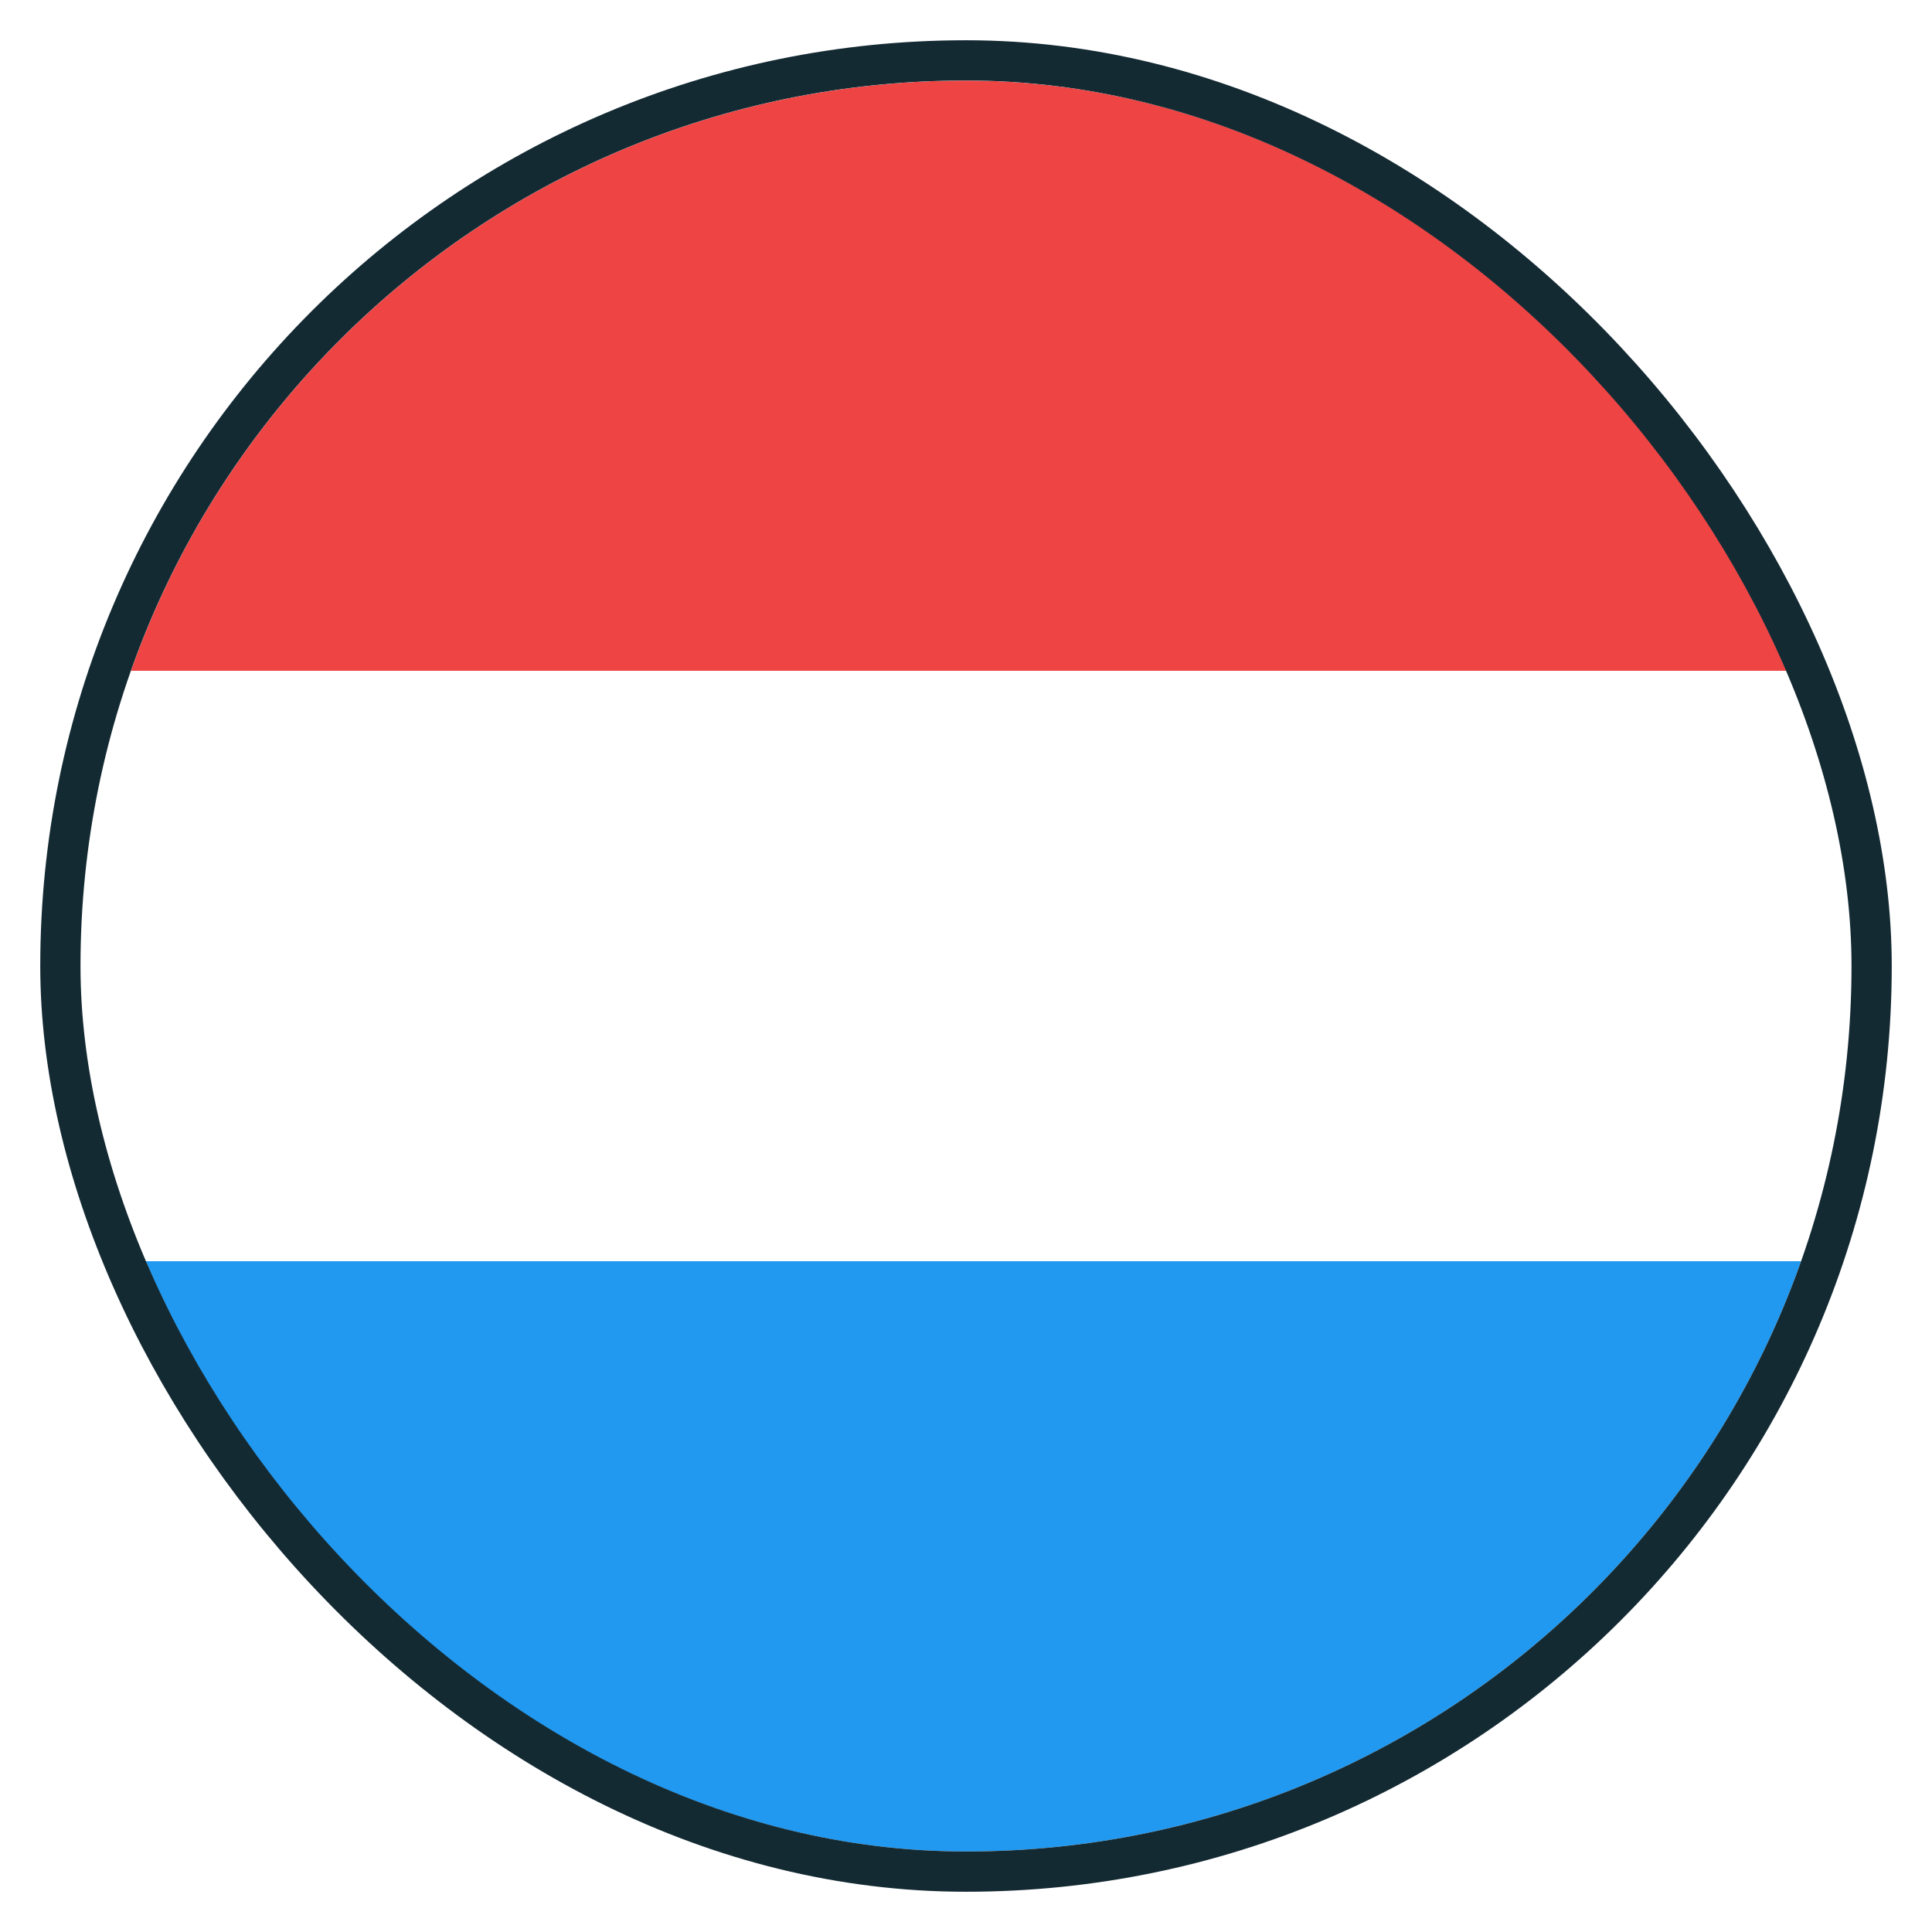
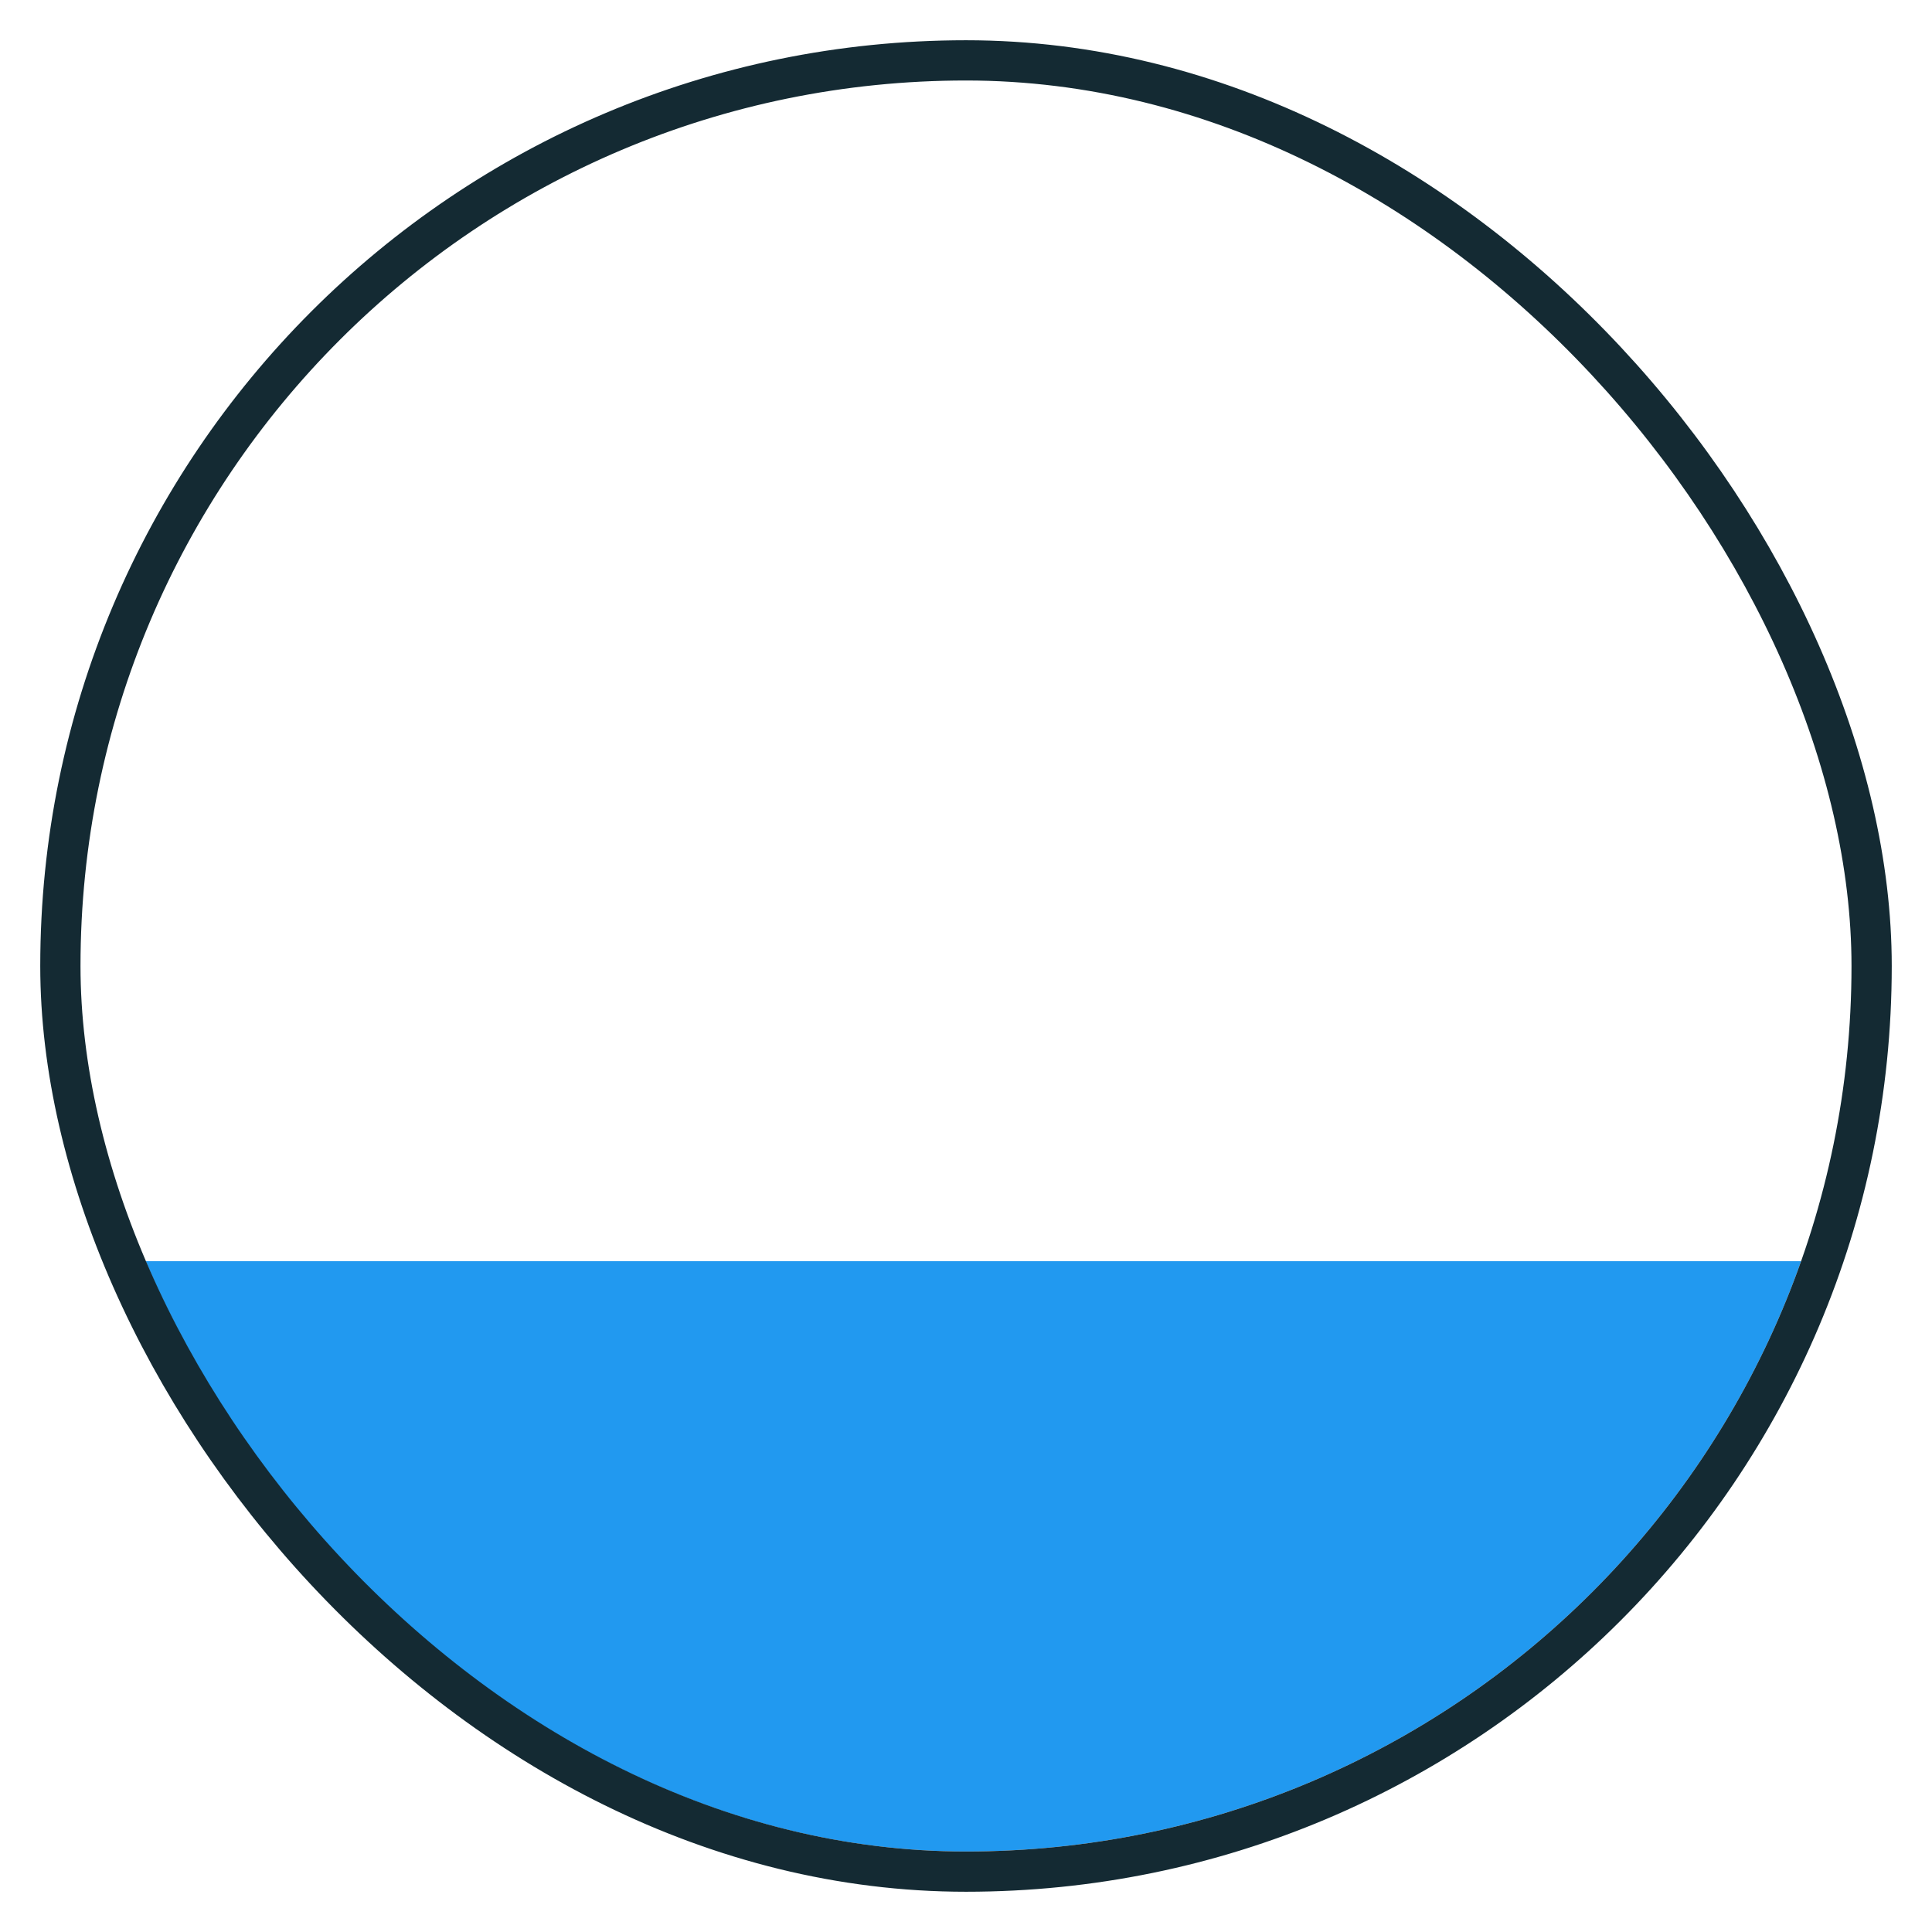
<svg xmlns="http://www.w3.org/2000/svg" width="24" height="24" viewBox="0 0 24 24" fill="none">
  <g clip-path="url(#clip0_4229_5793)">
    <g clip-path="url(#clip1_4229_5793)">
      <g filter="url(#filter0_d_4229_5793)">
-         <path fill-rule="evenodd" clip-rule="evenodd" d="M1 8.333H23V1L1 1L1 8.333Z" fill="#EF4444" />
-       </g>
+         </g>
      <g filter="url(#filter1_d_4229_5793)">
        <path fill-rule="evenodd" clip-rule="evenodd" d="M1 15.667H23V8.333H1L1 15.667Z" fill="white" />
      </g>
      <path fill-rule="evenodd" clip-rule="evenodd" d="M1 23H23V15.667H1L1 23Z" fill="#2199F0" />
    </g>
    <rect x="0.75" y="0.75" width="22.5" height="22.5" rx="11.25" stroke="#142A33" stroke-width="0.5" />
  </g>
  <defs>
    <filter id="filter0_d_4229_5793" x="1" y="1" width="22" height="7.333" filterUnits="userSpaceOnUse" color-interpolation-filters="sRGB">
      <feFlood flood-opacity="0" result="BackgroundImageFix" />
      <feColorMatrix in="SourceAlpha" type="matrix" values="0 0 0 0 0 0 0 0 0 0 0 0 0 0 0 0 0 0 127 0" result="hardAlpha" />
      <feOffset />
      <feColorMatrix type="matrix" values="0 0 0 0 0 0 0 0 0 0 0 0 0 0 0 0 0 0 0.06 0" />
      <feBlend mode="normal" in2="BackgroundImageFix" result="effect1_dropShadow_4229_5793" />
      <feBlend mode="normal" in="SourceGraphic" in2="effect1_dropShadow_4229_5793" result="shape" />
    </filter>
    <filter id="filter1_d_4229_5793" x="1" y="8.333" width="22" height="7.333" filterUnits="userSpaceOnUse" color-interpolation-filters="sRGB">
      <feFlood flood-opacity="0" result="BackgroundImageFix" />
      <feColorMatrix in="SourceAlpha" type="matrix" values="0 0 0 0 0 0 0 0 0 0 0 0 0 0 0 0 0 0 127 0" result="hardAlpha" />
      <feOffset />
      <feColorMatrix type="matrix" values="0 0 0 0 0 0 0 0 0 0 0 0 0 0 0 0 0 0 0.06 0" />
      <feBlend mode="normal" in2="BackgroundImageFix" result="effect1_dropShadow_4229_5793" />
      <feBlend mode="normal" in="SourceGraphic" in2="effect1_dropShadow_4229_5793" result="shape" />
    </filter>
    <clipPath id="clip0_4229_5793">
      <rect width="24" height="24" fill="white" />
    </clipPath>
    <clipPath id="clip1_4229_5793">
      <rect x="1" y="1" width="22" height="22" rx="11" fill="white" />
    </clipPath>
  </defs>
</svg>